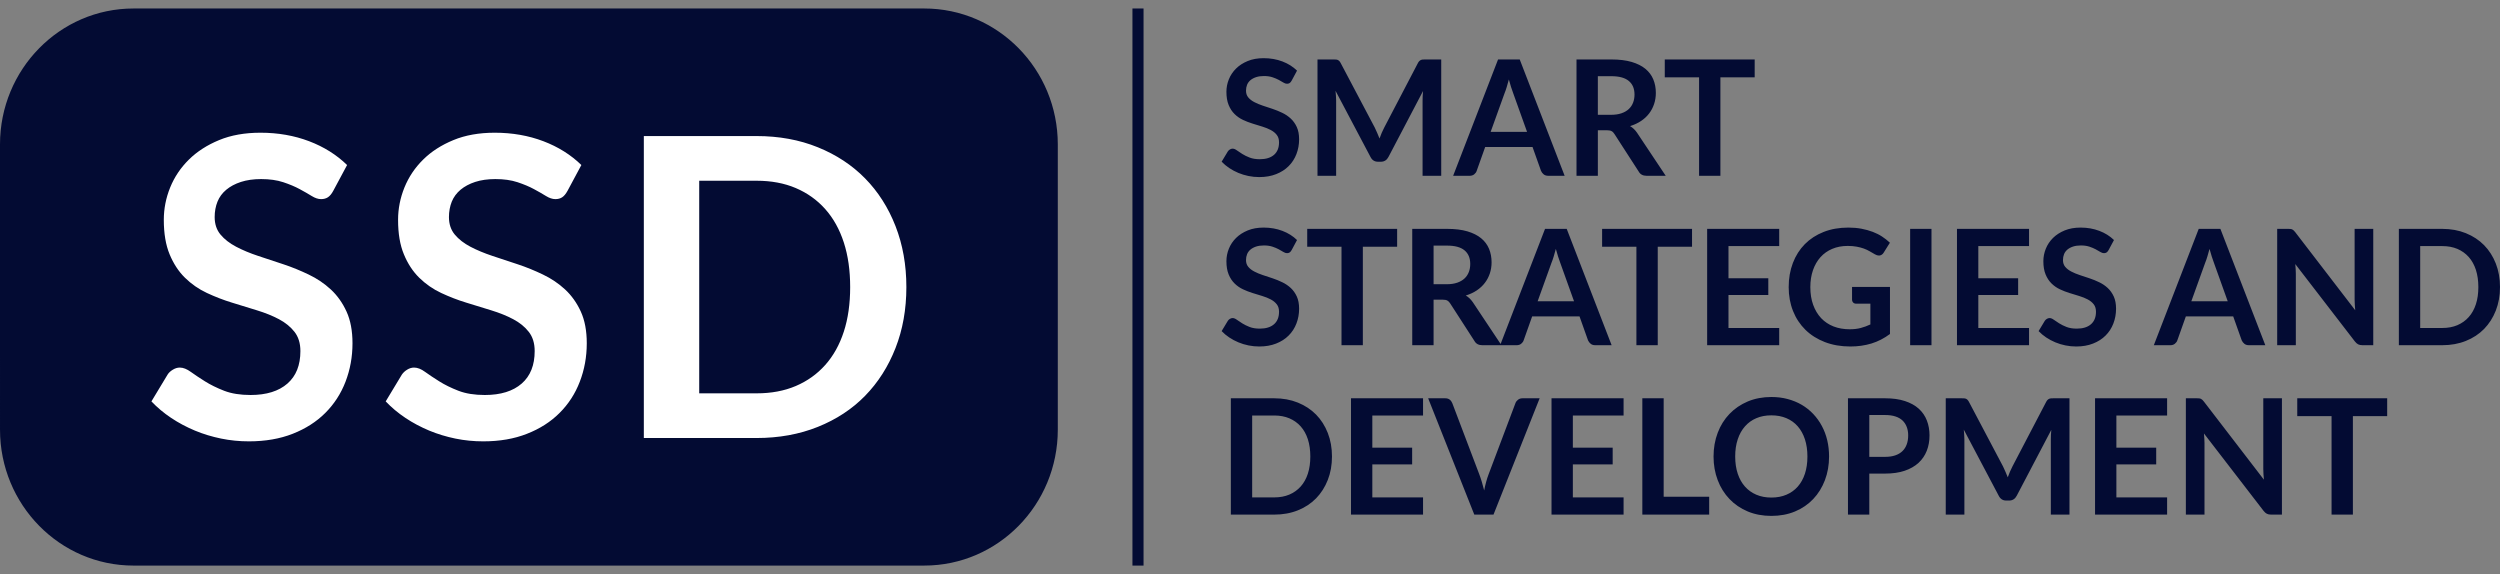
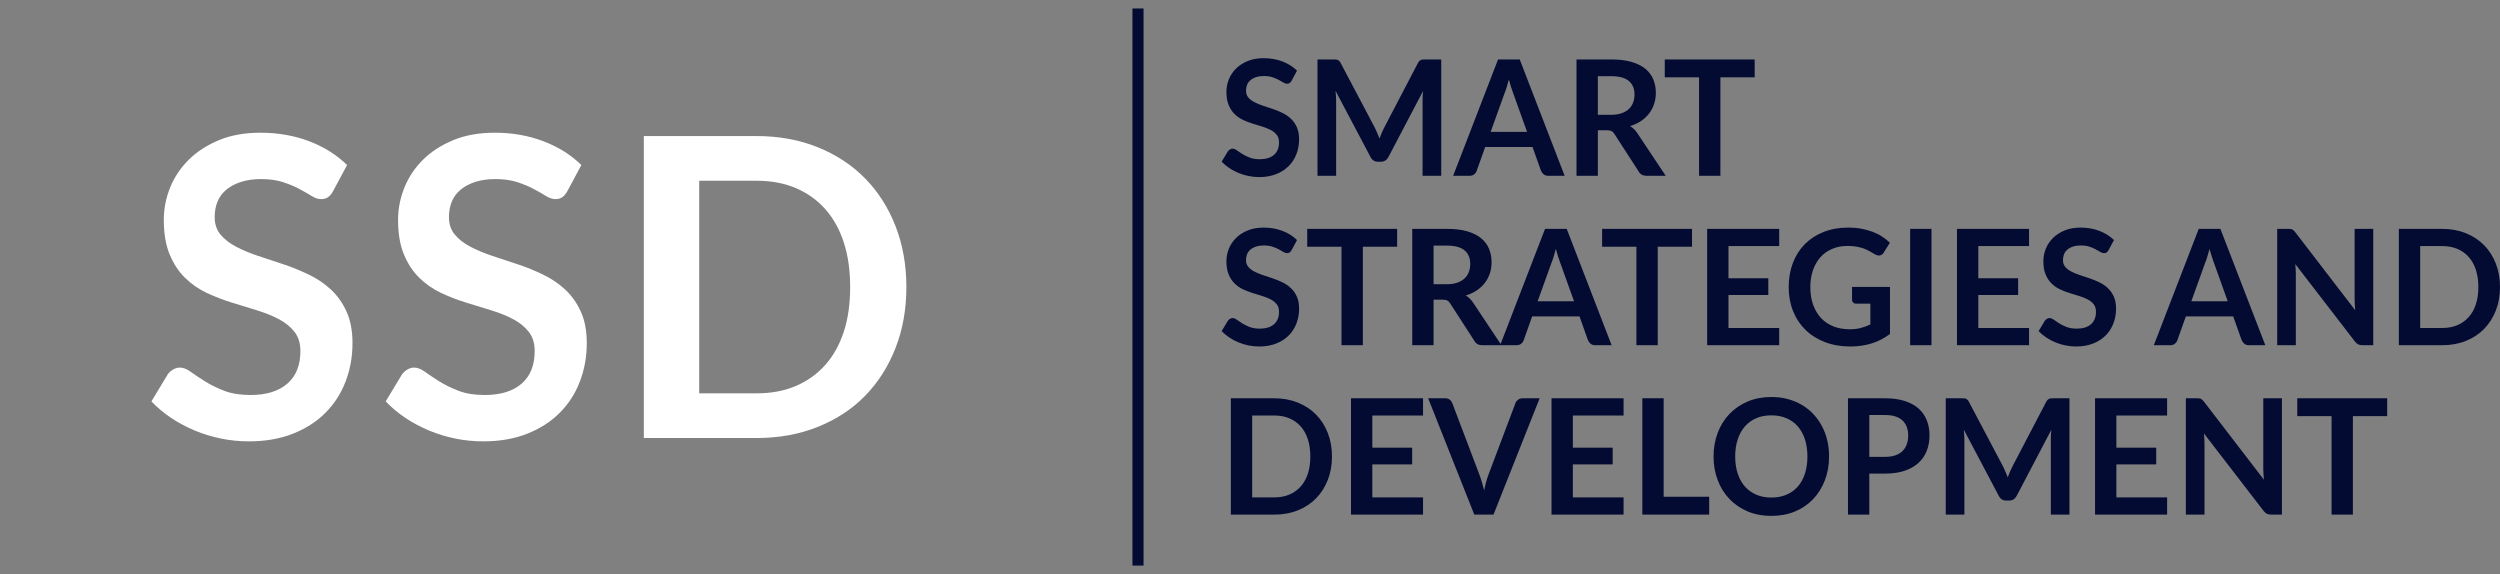
<svg xmlns="http://www.w3.org/2000/svg" width="270" height="62" viewBox="0 0 270 62" fill="none">
  <rect x="0" y="0" width="270" height="62" fill="#808080" stroke="none" />
-   <path d="M14.419 0.917H99.823C107.786 0.917 114.242 7.491 114.242 15.598V46.402C114.242 54.508 107.786 61.082 99.823 61.082L14.419 61.083C6.457 61.082 0.001 54.508 0.001 46.401L0 15.598C0.001 7.491 6.457 0.917 14.42 0.917L14.419 0.917ZM16.355 43.351L18.104 40.449C18.232 40.238 18.438 40.066 18.673 39.923C18.917 39.775 19.16 39.698 19.419 39.698C19.795 39.698 20.185 39.859 20.608 40.164C21.026 40.466 21.54 40.808 22.128 41.179C22.72 41.551 23.413 41.894 24.203 42.201C25 42.51 25.953 42.66 27.061 42.66C28.773 42.66 30.104 42.246 31.041 41.427C31.978 40.608 32.444 39.442 32.444 37.916C32.444 37.066 32.226 36.377 31.801 35.834C31.378 35.295 30.819 34.841 30.125 34.473C29.431 34.105 28.64 33.788 27.762 33.518C26.884 33.248 25.976 32.966 25.052 32.684C24.131 32.403 23.228 32.052 22.342 31.639C21.457 31.226 20.672 30.678 19.98 30C19.284 29.318 18.735 28.472 18.319 27.467C17.901 26.458 17.691 25.219 17.691 23.745C17.691 22.55 17.918 21.383 18.377 20.25C18.841 19.107 19.517 18.108 20.401 17.235C21.281 16.366 22.372 15.664 23.664 15.13C24.956 14.596 26.448 14.333 28.131 14.333C30.029 14.333 31.779 14.642 33.381 15.25C34.983 15.859 36.349 16.716 37.486 17.822L35.987 20.618C35.817 20.936 35.624 21.166 35.419 21.302C35.219 21.435 34.968 21.505 34.681 21.505C34.363 21.505 34.023 21.392 33.661 21.167C33.3 20.942 32.863 20.694 32.362 20.423C31.867 20.154 31.269 19.903 30.59 19.678C29.912 19.453 29.114 19.34 28.198 19.34C27.371 19.34 26.64 19.447 26.02 19.648C25.393 19.852 24.866 20.135 24.439 20.49C24.01 20.848 23.689 21.278 23.487 21.783C23.284 22.292 23.184 22.843 23.184 23.445C23.184 24.204 23.398 24.835 23.819 25.339C24.24 25.843 24.802 26.279 25.503 26.647C26.204 27.015 27.002 27.348 27.88 27.639C28.765 27.933 29.674 28.235 30.605 28.541C31.542 28.85 32.451 29.227 33.344 29.654C34.244 30.084 35.037 30.623 35.736 31.27C36.431 31.915 37 32.714 37.427 33.653C37.855 34.592 38.07 35.729 38.07 37.074C38.07 38.54 37.816 39.923 37.317 41.224C36.821 42.515 36.089 43.643 35.131 44.599C34.178 45.552 33.002 46.302 31.616 46.847C30.235 47.391 28.656 47.666 26.891 47.666C25.865 47.666 24.86 47.568 23.878 47.366C22.897 47.163 21.943 46.878 21.043 46.501C20.134 46.12 19.278 45.666 18.481 45.133C17.684 44.6 16.974 44.005 16.354 43.351L16.355 43.351ZM41.656 43.351L43.406 40.449C43.546 40.247 43.739 40.066 43.974 39.923C44.218 39.773 44.462 39.698 44.72 39.698C45.097 39.698 45.488 39.855 45.909 40.164C46.33 40.464 46.84 40.81 47.43 41.179C48.021 41.554 48.715 41.893 49.505 42.201C50.303 42.51 51.255 42.66 52.362 42.66C54.075 42.66 55.404 42.246 56.342 41.427C57.28 40.607 57.745 39.442 57.745 37.916C57.745 37.066 57.531 36.375 57.103 35.834C56.682 35.293 56.12 34.841 55.427 34.473C54.732 34.105 53.942 33.789 53.064 33.518C52.185 33.248 51.277 32.97 50.354 32.684C49.431 32.406 48.53 32.052 47.644 31.639C46.758 31.225 45.975 30.677 45.281 30C44.587 29.316 44.034 28.474 43.62 27.467C43.199 26.459 42.992 25.219 42.992 23.745C42.992 22.55 43.221 21.385 43.679 20.25C44.145 19.107 44.816 18.107 45.702 17.235C46.581 16.363 47.674 15.664 48.966 15.13C50.258 14.596 51.75 14.333 53.433 14.333C55.331 14.333 57.08 14.642 58.683 15.25C60.285 15.859 61.651 16.716 62.788 17.822L61.289 20.618C61.112 20.934 60.927 21.167 60.721 21.302C60.521 21.437 60.27 21.505 59.982 21.505C59.665 21.505 59.325 21.392 58.963 21.167C58.601 20.941 58.166 20.693 57.664 20.423C57.169 20.152 56.571 19.904 55.892 19.678C55.212 19.453 54.415 19.34 53.5 19.34C52.672 19.34 51.941 19.445 51.321 19.648C50.694 19.851 50.169 20.137 49.741 20.49C49.313 20.851 48.995 21.279 48.789 21.783C48.589 22.294 48.486 22.843 48.486 23.445C48.486 24.204 48.7 24.835 49.121 25.339C49.542 25.843 50.103 26.279 50.804 26.647C51.506 27.015 52.303 27.346 53.182 27.639C54.068 27.932 54.976 28.233 55.906 28.541C56.844 28.849 57.752 29.225 58.646 29.654C59.547 30.083 60.337 30.624 61.038 31.27C61.732 31.917 62.3 32.714 62.729 33.653C63.157 34.593 63.371 35.729 63.371 37.074C63.371 38.54 63.12 39.923 62.618 41.224C62.124 42.517 61.392 43.644 60.433 44.599C59.48 45.554 58.306 46.306 56.918 46.847C55.537 47.396 53.957 47.666 52.193 47.666C51.166 47.666 50.162 47.569 49.18 47.366C48.198 47.163 47.246 46.877 46.345 46.501C45.437 46.118 44.58 45.667 43.783 45.133C42.985 44.599 42.276 44.005 41.656 43.351L41.656 43.351ZM69.535 47.306V14.694H81.695C84.124 14.694 86.334 15.097 88.326 15.905C90.32 16.713 92.018 17.829 93.428 19.265C94.831 20.693 95.933 22.415 96.714 24.415C97.497 26.421 97.888 28.617 97.888 31.008C97.888 33.406 97.495 35.601 96.714 37.593C95.93 39.592 94.834 41.311 93.428 42.75C92.022 44.189 90.318 45.303 88.326 46.103C86.332 46.904 84.124 47.306 81.695 47.306H69.535V47.306ZM75.515 42.48H81.725C83.29 42.48 84.702 42.218 85.941 41.69C87.189 41.159 88.245 40.404 89.124 39.419C90.002 38.436 90.669 37.24 91.132 35.819C91.591 34.407 91.819 32.804 91.819 31.008C91.819 29.218 91.594 27.615 91.132 26.189C90.671 24.767 90.002 23.565 89.124 22.58C88.245 21.596 87.189 20.841 85.941 20.309C84.702 19.782 83.289 19.52 81.725 19.52H75.515V42.479V42.48Z" fill="#030B33" />
  <path d="M122.304 61.084H123.503V0.916H122.304V61.084Z" fill="#030B33" />
  <path d="M16.354 43.351L18.104 40.449C18.232 40.238 18.438 40.066 18.673 39.923C18.917 39.775 19.16 39.698 19.419 39.698C19.795 39.698 20.185 39.859 20.607 40.164C21.026 40.466 21.54 40.808 22.128 41.179C22.72 41.551 23.413 41.894 24.203 42.201C25 42.51 25.953 42.66 27.061 42.66C28.773 42.66 30.104 42.246 31.041 41.427C31.978 40.608 32.443 39.442 32.443 37.916C32.443 37.066 32.226 36.377 31.801 35.834C31.378 35.295 30.819 34.841 30.125 34.473C29.431 34.105 28.64 33.788 27.762 33.518C26.884 33.248 25.976 32.966 25.052 32.684C24.131 32.403 23.228 32.052 22.342 31.639C21.457 31.226 20.672 30.678 19.98 30C19.284 29.318 18.735 28.472 18.318 27.467C17.901 26.458 17.691 25.219 17.691 23.745C17.691 22.55 17.918 21.383 18.377 20.25C18.84 19.107 19.517 18.108 20.401 17.235C21.281 16.365 22.372 15.664 23.664 15.13C24.956 14.596 26.448 14.333 28.131 14.333C30.029 14.333 31.779 14.642 33.381 15.25C34.983 15.859 36.349 16.716 37.486 17.822L35.987 20.618C35.817 20.936 35.624 21.166 35.419 21.302C35.219 21.435 34.968 21.505 34.68 21.505C34.363 21.505 34.023 21.392 33.661 21.167C33.3 20.942 32.863 20.694 32.362 20.423C31.867 20.154 31.269 19.903 30.59 19.678C29.912 19.453 29.113 19.34 28.198 19.34C27.371 19.34 26.64 19.447 26.02 19.648C25.393 19.852 24.866 20.135 24.439 20.49C24.01 20.848 23.689 21.278 23.487 21.783C23.284 22.292 23.184 22.843 23.184 23.445C23.184 24.204 23.398 24.835 23.819 25.339C24.24 25.842 24.802 26.279 25.503 26.647C26.203 27.015 27.002 27.348 27.88 27.639C28.765 27.933 29.674 28.235 30.605 28.541C31.542 28.85 32.451 29.227 33.344 29.654C34.244 30.084 35.037 30.623 35.736 31.27C36.431 31.915 37 32.714 37.427 33.653C37.855 34.592 38.069 35.729 38.069 37.074C38.069 38.54 37.816 39.923 37.317 41.224C36.821 42.515 36.089 43.643 35.131 44.599C34.178 45.552 33.002 46.302 31.616 46.847C30.235 47.391 28.655 47.666 26.891 47.666C25.865 47.666 24.86 47.568 23.878 47.366C22.897 47.163 21.942 46.878 21.043 46.501C20.134 46.12 19.278 45.666 18.481 45.133C17.684 44.6 16.974 44.005 16.354 43.351L16.354 43.351ZM41.656 43.351L43.406 40.449C43.546 40.247 43.738 40.066 43.974 39.923C44.218 39.773 44.462 39.698 44.72 39.698C45.097 39.698 45.488 39.855 45.909 40.164C46.33 40.464 46.84 40.81 47.43 41.179C48.021 41.554 48.715 41.893 49.505 42.201C50.302 42.51 51.255 42.66 52.362 42.66C54.075 42.66 55.404 42.246 56.342 41.427C57.28 40.607 57.745 39.442 57.745 37.916C57.745 37.066 57.531 36.375 57.102 35.834C56.682 35.293 56.12 34.841 55.426 34.473C54.732 34.105 53.942 33.789 53.064 33.518C52.185 33.248 51.277 32.97 50.354 32.684C49.431 32.406 48.53 32.052 47.644 31.639C46.758 31.225 45.975 30.676 45.281 30C44.587 29.316 44.034 28.474 43.62 27.467C43.199 26.459 42.992 25.219 42.992 23.745C42.992 22.55 43.221 21.385 43.679 20.25C44.144 19.107 44.816 18.107 45.702 17.235C46.581 16.363 47.673 15.664 48.966 15.13C50.258 14.596 51.75 14.333 53.433 14.333C55.331 14.333 57.08 14.642 58.683 15.25C60.285 15.859 61.651 16.716 62.788 17.822L61.289 20.618C61.112 20.934 60.927 21.167 60.721 21.302C60.521 21.437 60.27 21.505 59.982 21.505C59.665 21.505 59.325 21.392 58.963 21.167C58.601 20.941 58.166 20.693 57.664 20.423C57.169 20.152 56.571 19.904 55.892 19.678C55.212 19.453 54.415 19.34 53.499 19.34C52.672 19.34 51.941 19.445 51.321 19.648C50.694 19.851 50.169 20.137 49.741 20.49C49.313 20.851 48.995 21.279 48.789 21.783C48.589 22.294 48.486 22.843 48.486 23.445C48.486 24.204 48.7 24.835 49.121 25.339C49.542 25.842 50.103 26.279 50.804 26.647C51.506 27.015 52.303 27.346 53.182 27.639C54.068 27.932 54.976 28.233 55.906 28.541C56.844 28.849 57.752 29.225 58.646 29.654C59.547 30.083 60.337 30.624 61.038 31.27C61.732 31.917 62.3 32.714 62.729 33.653C63.157 34.593 63.371 35.729 63.371 37.074C63.371 38.54 63.12 39.923 62.618 41.224C62.124 42.517 61.392 43.644 60.433 44.599C59.48 45.554 58.306 46.306 56.918 46.847C55.537 47.396 53.957 47.666 52.193 47.666C51.166 47.666 50.162 47.569 49.18 47.366C48.198 47.163 47.245 46.877 46.345 46.501C45.437 46.118 44.58 45.667 43.783 45.133C42.985 44.599 42.276 44.005 41.656 43.351L41.656 43.351ZM69.534 47.306V14.694H81.695C84.124 14.694 86.334 15.097 88.326 15.905C90.32 16.713 92.018 17.829 93.428 19.265C94.831 20.693 95.933 22.415 96.714 24.415C97.497 26.421 97.888 28.617 97.888 31.008C97.888 33.406 97.495 35.601 96.714 37.593C95.93 39.592 94.834 41.311 93.428 42.75C92.022 44.189 90.318 45.303 88.326 46.103C86.332 46.904 84.123 47.306 81.695 47.306H69.534V47.306ZM75.515 42.48H81.725C83.29 42.48 84.702 42.218 85.941 41.69C87.189 41.159 88.245 40.404 89.124 39.419C90.002 38.436 90.669 37.24 91.132 35.819C91.591 34.407 91.818 32.804 91.818 31.008C91.818 29.218 91.594 27.615 91.132 26.189C90.671 24.767 90.002 23.565 89.124 22.58C88.245 21.595 87.189 20.841 85.941 20.309C84.702 19.782 83.289 19.52 81.725 19.52H75.515V42.479V42.48Z" fill="white" />
  <path d="M131.938 17.462L132.612 16.344C132.666 16.266 132.74 16.196 132.831 16.141C132.925 16.083 133.019 16.054 133.118 16.054C133.264 16.054 133.414 16.115 133.576 16.234C133.739 16.35 133.935 16.483 134.162 16.625C134.39 16.769 134.657 16.9 134.962 17.018C135.269 17.137 135.636 17.195 136.062 17.195C136.722 17.195 137.234 17.036 137.596 16.721C137.957 16.405 138.136 15.956 138.136 15.368C138.136 15.041 138.054 14.774 137.888 14.566C137.726 14.357 137.51 14.184 137.243 14.042C136.975 13.9 136.671 13.778 136.333 13.674C135.994 13.57 135.644 13.462 135.289 13.352C134.933 13.245 134.586 13.109 134.245 12.95C133.904 12.79 133.602 12.579 133.335 12.318C133.067 12.055 132.854 11.73 132.695 11.343C132.533 10.954 132.453 10.476 132.453 9.909C132.453 9.448 132.541 8.999 132.718 8.562C132.897 8.122 133.156 7.737 133.497 7.401C133.835 7.065 134.256 6.796 134.754 6.59C135.252 6.384 135.826 6.283 136.475 6.283C137.206 6.283 137.88 6.402 138.498 6.636C139.115 6.871 139.641 7.201 140.079 7.627L139.502 8.704C139.434 8.826 139.362 8.916 139.283 8.968C139.206 9.02 139.109 9.046 138.998 9.046C138.876 9.046 138.745 9.003 138.606 8.916C138.466 8.829 138.298 8.733 138.105 8.629C137.914 8.525 137.684 8.429 137.422 8.342C137.161 8.256 136.854 8.212 136.501 8.212C136.182 8.212 135.901 8.252 135.662 8.331C135.42 8.409 135.218 8.519 135.053 8.655C134.888 8.794 134.765 8.959 134.686 9.153C134.609 9.35 134.569 9.562 134.569 9.793C134.569 10.086 134.652 10.329 134.814 10.523C134.976 10.717 135.192 10.885 135.462 11.027C135.733 11.169 136.04 11.296 136.378 11.409C136.72 11.522 137.07 11.638 137.428 11.757C137.789 11.876 138.139 12.021 138.483 12.185C138.83 12.351 139.135 12.559 139.405 12.808C139.672 13.057 139.891 13.364 140.056 13.726C140.221 14.088 140.304 14.525 140.304 15.044C140.304 15.609 140.207 16.142 140.014 16.643C139.823 17.14 139.542 17.575 139.172 17.943C138.805 18.311 138.353 18.6 137.818 18.809C137.286 19.02 136.677 19.125 135.997 19.125C135.602 19.125 135.215 19.087 134.837 19.009C134.458 18.93 134.092 18.82 133.745 18.676C133.395 18.528 133.065 18.354 132.758 18.148C132.451 17.943 132.177 17.714 131.938 17.462L131.938 17.462ZM142.289 18.985V6.422H144.018C144.121 6.422 144.206 6.425 144.283 6.43C144.356 6.436 144.422 6.451 144.482 6.477C144.538 6.503 144.593 6.541 144.644 6.593C144.692 6.642 144.741 6.712 144.786 6.795L148.473 13.775C148.566 13.963 148.655 14.154 148.737 14.354C148.82 14.551 148.905 14.751 148.988 14.957C149.064 14.739 149.147 14.534 149.232 14.331C149.32 14.131 149.409 13.94 149.505 13.761L153.143 6.795C153.189 6.712 153.237 6.642 153.291 6.593C153.343 6.541 153.399 6.503 153.462 6.477C153.522 6.451 153.59 6.436 153.661 6.43C153.732 6.425 153.823 6.422 153.928 6.422H155.652V18.985H153.638V10.876C153.638 10.723 153.641 10.555 153.649 10.375C153.658 10.193 153.672 10.013 153.689 9.831L149.955 16.949C149.776 17.288 149.508 17.462 149.147 17.467H148.82C148.453 17.467 148.185 17.294 148.012 16.949L144.237 9.807C144.252 9.998 144.269 10.184 144.283 10.366C144.297 10.546 144.303 10.717 144.303 10.876V18.985H142.289H142.289ZM156.94 18.985L161.79 6.422H164.131L168.981 18.985H167.206C167.007 18.985 166.845 18.933 166.719 18.832C166.594 18.73 166.498 18.606 166.432 18.458L165.513 15.875H160.399L159.48 18.458C159.438 18.594 159.349 18.716 159.218 18.823C159.088 18.93 158.926 18.985 158.732 18.985H156.94L156.94 18.985ZM160.991 14.241H164.922L163.423 10.059C163.352 9.874 163.275 9.654 163.195 9.402C163.113 9.15 163.033 8.878 162.957 8.585C162.879 8.878 162.8 9.153 162.723 9.41C162.646 9.668 162.567 9.891 162.49 10.077L160.991 14.241L160.991 14.241ZM170.263 18.985V6.422H174.044C174.889 6.422 175.611 6.512 176.217 6.689C176.82 6.868 177.315 7.114 177.699 7.43C178.086 7.748 178.37 8.128 178.555 8.571C178.74 9.017 178.831 9.504 178.831 10.034C178.831 10.459 178.768 10.859 178.643 11.232C178.518 11.609 178.339 11.951 178.103 12.258C177.867 12.568 177.577 12.837 177.23 13.069C176.882 13.3 176.49 13.483 176.046 13.619C176.34 13.79 176.59 14.03 176.803 14.34L179.897 18.985H177.821C177.429 18.985 177.144 18.829 176.974 18.519L174.374 14.493C174.28 14.34 174.175 14.23 174.058 14.166C173.941 14.1 173.771 14.068 173.546 14.068H172.568V18.985H170.264L170.263 18.985ZM172.567 12.399H173.993C174.422 12.399 174.797 12.344 175.119 12.234C175.44 12.124 175.702 11.971 175.909 11.777C176.117 11.583 176.271 11.351 176.373 11.084C176.476 10.821 176.527 10.528 176.527 10.213C176.527 9.573 176.322 9.083 175.909 8.742C175.497 8.4 174.871 8.229 174.026 8.229H172.567V12.399L172.567 12.399ZM179.795 8.351V6.422H189.506V8.351H185.803V18.985H183.499V8.351H179.795H179.795ZM131.938 35.758L132.612 34.64C132.666 34.562 132.74 34.493 132.831 34.438C132.925 34.38 133.019 34.351 133.118 34.351C133.264 34.351 133.414 34.411 133.576 34.531C133.739 34.646 133.935 34.779 134.162 34.921C134.39 35.066 134.657 35.196 134.962 35.315C135.269 35.434 135.636 35.492 136.062 35.492C136.722 35.492 137.234 35.333 137.596 35.017C137.957 34.701 138.136 34.252 138.136 33.664C138.136 33.337 138.054 33.071 137.888 32.862C137.726 32.654 137.51 32.48 137.243 32.338C136.975 32.196 136.671 32.075 136.333 31.97C135.994 31.866 135.644 31.759 135.289 31.649C134.933 31.542 134.586 31.405 134.245 31.246C133.904 31.087 133.602 30.876 133.335 30.615C133.067 30.351 132.854 30.027 132.695 29.639C132.533 29.251 132.453 28.773 132.453 28.205C132.453 27.745 132.541 27.296 132.718 26.859C132.897 26.418 133.156 26.034 133.497 25.697C133.835 25.361 134.256 25.092 134.754 24.886C135.252 24.681 135.826 24.579 136.475 24.579C137.206 24.579 137.88 24.698 138.498 24.933C139.115 25.167 139.641 25.498 140.079 25.923L139.502 27.001C139.434 27.122 139.362 27.212 139.283 27.264C139.206 27.316 139.109 27.342 138.998 27.342C138.876 27.342 138.745 27.299 138.606 27.212C138.466 27.125 138.298 27.03 138.105 26.925C137.914 26.821 137.684 26.726 137.422 26.639C137.161 26.552 136.854 26.509 136.501 26.509C136.182 26.509 135.901 26.549 135.662 26.627C135.42 26.706 135.218 26.816 135.053 26.952C134.888 27.091 134.765 27.256 134.686 27.45C134.609 27.647 134.569 27.858 134.569 28.09C134.569 28.382 134.652 28.626 134.814 28.82C134.976 29.014 135.192 29.182 135.462 29.323C135.733 29.465 136.04 29.593 136.378 29.706C136.72 29.819 137.07 29.935 137.428 30.053C137.789 30.172 138.139 30.317 138.483 30.482C138.83 30.647 139.135 30.856 139.405 31.105C139.672 31.354 139.891 31.661 140.056 32.023C140.221 32.385 140.304 32.822 140.304 33.34C140.304 33.905 140.207 34.438 140.014 34.939C139.823 35.437 139.542 35.871 139.172 36.239C138.805 36.607 138.353 36.897 137.818 37.105C137.286 37.316 136.677 37.421 135.997 37.421C135.602 37.421 135.215 37.383 134.837 37.305C134.458 37.227 134.092 37.117 133.745 36.972C133.395 36.824 133.065 36.651 132.758 36.445C132.451 36.239 132.177 36.011 131.938 35.759L131.938 35.758ZM141.179 26.647V24.718H150.89V26.647H147.187V37.282H144.883V26.647H141.179H141.179ZM152.523 37.282V24.718H156.303C157.148 24.718 157.871 24.808 158.476 24.985C159.079 25.165 159.574 25.411 159.958 25.727C160.345 26.045 160.63 26.424 160.815 26.867C160.999 27.313 161.091 27.8 161.091 28.33C161.091 28.756 161.028 29.155 160.903 29.529C160.778 29.905 160.598 30.247 160.362 30.554C160.126 30.864 159.836 31.133 159.489 31.365C159.142 31.597 158.75 31.779 158.306 31.915C158.599 32.086 158.849 32.327 159.063 32.636L162.157 37.282H160.081C159.688 37.282 159.404 37.125 159.233 36.815L156.633 32.79C156.54 32.636 156.434 32.526 156.317 32.462C156.201 32.396 156.03 32.364 155.806 32.364H154.827V37.282H152.523L152.523 37.282ZM154.827 30.696H156.252C156.681 30.696 157.057 30.641 157.378 30.531C157.7 30.421 157.961 30.267 158.169 30.073C158.377 29.879 158.53 29.647 158.633 29.381C158.735 29.117 158.786 28.825 158.786 28.509C158.786 27.869 158.581 27.38 158.169 27.038C157.757 26.696 157.131 26.526 156.286 26.526H154.827V30.696L154.827 30.696ZM162.015 37.282L166.864 24.718H169.205L174.055 37.282H172.28C172.081 37.282 171.919 37.23 171.794 37.128C171.669 37.027 171.572 36.902 171.506 36.755L170.588 34.171H165.473L164.555 36.755C164.512 36.891 164.424 37.012 164.293 37.12C164.162 37.227 164 37.282 163.807 37.282H162.015L162.015 37.282ZM166.065 32.538H169.996L168.497 28.356C168.426 28.171 168.349 27.95 168.27 27.698C168.187 27.447 168.108 27.174 168.031 26.881C167.954 27.174 167.875 27.449 167.797 27.707C167.721 27.965 167.641 28.188 167.564 28.373L166.065 32.538L166.065 32.538ZM173.028 26.647V24.718H182.739V26.647H179.036V37.282H176.732V26.647H173.028H173.028ZM184.372 37.282V24.718H192.154V26.578H186.676V30.053H190.977V31.86H186.676V35.422H192.154V37.282H184.372ZM193.178 31.009C193.178 30.064 193.329 29.195 193.63 28.405C193.932 27.614 194.361 26.937 194.919 26.372C195.479 25.804 196.156 25.364 196.95 25.051C197.746 24.736 198.639 24.579 199.626 24.579C200.127 24.579 200.596 24.62 201.034 24.701C201.47 24.785 201.873 24.895 202.249 25.037C202.621 25.179 202.96 25.347 203.267 25.55C203.572 25.749 203.853 25.97 204.109 26.213L203.443 27.276C203.341 27.447 203.205 27.551 203.034 27.589C202.994 27.595 202.954 27.597 202.914 27.597C202.781 27.597 202.636 27.554 202.485 27.461C202.294 27.354 202.104 27.244 201.916 27.134C201.728 27.023 201.521 26.928 201.293 26.844C201.068 26.763 200.812 26.694 200.528 26.642C200.244 26.586 199.916 26.56 199.552 26.56C198.935 26.56 198.377 26.665 197.883 26.876C197.388 27.084 196.964 27.383 196.614 27.771C196.264 28.162 195.994 28.628 195.803 29.175C195.613 29.723 195.516 30.334 195.516 31.009C195.516 31.727 195.619 32.367 195.824 32.929C196.028 33.49 196.316 33.969 196.685 34.362C197.055 34.753 197.502 35.051 198.025 35.257C198.548 35.46 199.131 35.561 199.768 35.561C200.215 35.561 200.616 35.515 200.966 35.42C201.319 35.327 201.663 35.199 202.001 35.04V32.799H200.477C200.332 32.799 200.218 32.755 200.141 32.671C200.062 32.587 200.021 32.48 200.021 32.35V30.991H204.118V36.071C203.489 36.54 202.82 36.882 202.115 37.099C201.409 37.314 200.65 37.421 199.837 37.421C198.827 37.421 197.911 37.262 197.089 36.946C196.27 36.63 195.567 36.187 194.987 35.62C194.407 35.049 193.96 34.374 193.647 33.587C193.334 32.802 193.178 31.942 193.178 31.009L193.178 31.009ZM206.296 37.282V24.718H208.6V37.282H206.296ZM211.354 37.282V24.718H219.136V26.578H213.658V30.053H217.959V31.86H213.658V35.422H219.136V37.282H211.354ZM220.168 35.758L220.843 34.64C220.897 34.562 220.971 34.493 221.062 34.438C221.155 34.38 221.249 34.351 221.349 34.351C221.494 34.351 221.645 34.411 221.807 34.531C221.969 34.646 222.165 34.779 222.393 34.921C222.621 35.066 222.888 35.196 223.192 35.315C223.5 35.434 223.866 35.492 224.293 35.492C224.953 35.492 225.465 35.333 225.826 35.017C226.188 34.701 226.366 34.252 226.366 33.664C226.366 33.337 226.284 33.071 226.119 32.862C225.957 32.654 225.74 32.48 225.473 32.338C225.206 32.196 224.902 32.075 224.563 31.97C224.225 31.866 223.875 31.759 223.519 31.649C223.164 31.542 222.817 31.405 222.475 31.246C222.134 31.087 221.833 30.876 221.565 30.615C221.298 30.351 221.085 30.027 220.925 29.639C220.763 29.251 220.683 28.773 220.683 28.205C220.683 27.745 220.772 27.296 220.948 26.859C221.127 26.418 221.386 26.034 221.727 25.697C222.066 25.361 222.487 25.092 222.985 24.886C223.483 24.681 224.057 24.579 224.706 24.579C225.437 24.579 226.111 24.698 226.728 24.933C227.345 25.167 227.872 25.498 228.31 25.923L227.732 27.001C227.664 27.122 227.593 27.212 227.513 27.264C227.436 27.316 227.339 27.342 227.229 27.342C227.107 27.342 226.976 27.299 226.836 27.212C226.697 27.125 226.529 27.03 226.335 26.925C226.145 26.821 225.914 26.726 225.653 26.639C225.391 26.552 225.084 26.509 224.731 26.509C224.413 26.509 224.131 26.549 223.892 26.627C223.651 26.706 223.448 26.816 223.283 26.952C223.119 27.091 222.996 27.256 222.917 27.45C222.84 27.647 222.8 27.858 222.8 28.09C222.8 28.382 222.882 28.626 223.044 28.82C223.207 29.014 223.423 29.182 223.693 29.323C223.963 29.465 224.27 29.593 224.609 29.706C224.95 29.819 225.3 29.935 225.658 30.053C226.02 30.172 226.37 30.317 226.714 30.482C227.061 30.647 227.365 30.856 227.635 31.105C227.903 31.354 228.122 31.661 228.287 32.023C228.452 32.385 228.534 32.822 228.534 33.34C228.534 33.905 228.438 34.438 228.244 34.939C228.054 35.437 227.772 35.871 227.402 36.239C227.036 36.607 226.583 36.897 226.048 37.105C225.517 37.316 224.908 37.421 224.228 37.421C223.833 37.421 223.446 37.383 223.068 37.305C222.689 37.227 222.322 37.117 221.975 36.972C221.625 36.824 221.295 36.651 220.988 36.445C220.681 36.239 220.408 36.011 220.169 35.759L220.168 35.758ZM232.613 37.282L237.462 24.718H239.803L244.653 37.282H242.878C242.679 37.282 242.517 37.23 242.392 37.128C242.267 37.027 242.17 36.902 242.104 36.755L241.186 34.171H236.071L235.153 36.755C235.11 36.891 235.022 37.012 234.891 37.12C234.76 37.227 234.598 37.282 234.405 37.282H232.613L232.613 37.282ZM236.663 32.538H240.594L239.095 28.356C239.024 28.171 238.947 27.95 238.868 27.698C238.785 27.447 238.706 27.174 238.629 26.881C238.552 27.174 238.473 27.449 238.395 27.707C238.319 27.965 238.239 28.188 238.162 28.373L236.663 32.538L236.663 32.538ZM245.936 37.282V24.718H247.133C247.227 24.718 247.312 24.721 247.384 24.73C247.455 24.739 247.52 24.759 247.574 24.785C247.631 24.814 247.682 24.852 247.733 24.901C247.782 24.95 247.839 25.014 247.899 25.092L254.364 33.508C254.35 33.303 254.333 33.102 254.318 32.906C254.304 32.706 254.299 32.523 254.299 32.352V24.718H256.312V37.282H255.14C254.956 37.282 254.805 37.249 254.682 37.189C254.56 37.125 254.444 37.024 254.332 36.882L247.89 28.518C247.907 28.706 247.921 28.889 247.933 29.071C247.944 29.251 247.95 29.419 247.95 29.569V37.282H245.936ZM259.077 37.282V24.718H263.762C264.698 24.718 265.548 24.875 266.316 25.185C267.084 25.497 267.739 25.926 268.282 26.479C268.822 27.029 269.246 27.693 269.548 28.463C269.849 29.236 270 30.082 270 31.003C270 31.927 269.849 32.773 269.548 33.54C269.246 34.31 268.822 34.971 268.282 35.526C267.739 36.08 267.084 36.511 266.316 36.818C265.548 37.128 264.698 37.282 263.762 37.282H259.077ZM261.381 35.422H263.773C264.376 35.422 264.92 35.321 265.398 35.118C265.878 34.912 266.285 34.623 266.623 34.244C266.962 33.864 267.218 33.404 267.397 32.856C267.573 32.312 267.662 31.695 267.662 31.003C267.662 30.314 267.573 29.697 267.397 29.147C267.218 28.599 266.962 28.136 266.623 27.756C266.285 27.377 265.878 27.087 265.398 26.881C264.92 26.679 264.376 26.578 263.773 26.578H261.381V35.422V35.422ZM132.931 55.578V43.015H137.615C138.551 43.015 139.402 43.171 140.17 43.481C140.938 43.794 141.592 44.222 142.135 44.775C142.676 45.326 143.1 45.989 143.401 46.76C143.703 47.533 143.853 48.378 143.853 49.299C143.853 50.223 143.703 51.069 143.401 51.836C143.1 52.606 142.676 53.267 142.135 53.823C141.592 54.376 140.938 54.808 140.17 55.115C139.402 55.425 138.551 55.578 137.615 55.578H132.931ZM135.234 53.719H137.627C138.23 53.719 138.773 53.617 139.251 53.415C139.732 53.209 140.138 52.919 140.477 52.54C140.815 52.16 141.071 51.7 141.25 51.153C141.427 50.608 141.515 49.992 141.515 49.299C141.515 48.61 141.427 47.993 141.25 47.443C141.071 46.896 140.815 46.432 140.477 46.053C140.138 45.673 139.732 45.384 139.251 45.178C138.773 44.976 138.23 44.874 137.627 44.874H135.234V53.718V53.719ZM145.907 55.578V43.015H153.689V44.874H148.211V48.349H152.512V50.157H148.211V53.719H153.689V55.578H145.907ZM154.241 43.015H156.082C156.284 43.015 156.446 43.064 156.571 43.163C156.696 43.261 156.787 43.391 156.85 43.548L159.757 51.211C159.85 51.457 159.944 51.732 160.033 52.028C160.121 52.326 160.206 52.638 160.291 52.966C160.351 52.644 160.425 52.331 160.507 52.033C160.59 51.732 160.678 51.457 160.775 51.211L163.665 43.548C163.71 43.414 163.801 43.29 163.935 43.18C164.071 43.07 164.234 43.015 164.424 43.015H166.282L161.298 55.578H159.224L154.241 43.015ZM167.564 55.578V43.015H175.347V44.874H169.868V48.349H174.169V50.157H169.868V53.719H175.347V55.578H167.564ZM177.372 55.578V43.015H179.676V53.649H184.591V55.578H177.372V55.578ZM185.063 49.305C185.063 48.381 185.214 47.527 185.513 46.739C185.811 45.951 186.238 45.273 186.787 44.7C187.336 44.13 187.993 43.684 188.758 43.359C189.524 43.038 190.374 42.876 191.307 42.876C191.933 42.876 192.521 42.948 193.07 43.096C193.622 43.244 194.129 43.452 194.589 43.721C195.047 43.991 195.46 44.318 195.827 44.706C196.194 45.094 196.504 45.523 196.757 45.998C197.013 46.469 197.206 46.985 197.34 47.541C197.474 48.1 197.539 48.688 197.539 49.305C197.539 50.226 197.388 51.077 197.09 51.862C196.791 52.644 196.37 53.325 195.826 53.898C195.283 54.471 194.629 54.917 193.861 55.239C193.093 55.557 192.243 55.717 191.307 55.717C190.374 55.717 189.523 55.557 188.758 55.239C187.993 54.917 187.336 54.471 186.787 53.898C186.238 53.325 185.811 52.644 185.513 51.856C185.214 51.072 185.063 50.22 185.063 49.305L185.063 49.305ZM187.402 49.305C187.402 49.997 187.493 50.617 187.678 51.164C187.86 51.711 188.121 52.175 188.459 52.554C188.798 52.934 189.208 53.226 189.685 53.429C190.166 53.635 190.707 53.736 191.307 53.736C191.91 53.736 192.453 53.635 192.934 53.429C193.412 53.226 193.821 52.934 194.157 52.554C194.493 52.175 194.749 51.712 194.931 51.164C195.11 50.617 195.201 49.997 195.201 49.305C195.201 48.613 195.11 47.993 194.931 47.443C194.749 46.892 194.493 46.427 194.157 46.044C193.821 45.659 193.412 45.367 192.934 45.164C192.453 44.958 191.91 44.857 191.307 44.857C190.701 44.857 190.16 44.958 189.683 45.164C189.205 45.367 188.798 45.659 188.459 46.044C188.121 46.427 187.859 46.892 187.677 47.443C187.492 47.993 187.401 48.613 187.401 49.305H187.402ZM199.581 55.578V43.015H203.589C204.411 43.015 205.125 43.113 205.731 43.313C206.334 43.51 206.834 43.785 207.224 44.139C207.617 44.495 207.91 44.918 208.1 45.41C208.291 45.902 208.388 46.438 208.388 47.02C208.388 47.631 208.288 48.187 208.089 48.691C207.89 49.195 207.591 49.63 207.196 49.995C206.797 50.356 206.3 50.641 205.702 50.843C205.102 51.046 204.402 51.147 203.598 51.147H201.885V55.578H199.581V55.578ZM201.885 49.34H203.595C204.016 49.34 204.383 49.285 204.693 49.178C205.006 49.07 205.264 48.917 205.469 48.714C205.674 48.514 205.828 48.271 205.93 47.984C206.033 47.701 206.084 47.379 206.084 47.02C206.084 46.687 206.033 46.386 205.93 46.114C205.828 45.841 205.677 45.61 205.475 45.416C205.273 45.225 205.014 45.077 204.702 44.976C204.389 44.874 204.021 44.822 203.595 44.822H201.885V49.34ZM210.14 55.578V43.015H211.869C211.972 43.015 212.057 43.018 212.134 43.023C212.208 43.029 212.273 43.044 212.333 43.07C212.39 43.096 212.444 43.133 212.495 43.186C212.544 43.235 212.592 43.304 212.638 43.388L216.324 50.368C216.418 50.556 216.506 50.747 216.588 50.947C216.671 51.144 216.756 51.344 216.839 51.549C216.916 51.332 216.998 51.127 217.084 50.924C217.172 50.724 217.26 50.533 217.356 50.353L220.995 43.388C221.04 43.304 221.089 43.235 221.142 43.186C221.194 43.133 221.251 43.096 221.313 43.07C221.373 43.044 221.441 43.029 221.512 43.023C221.584 43.017 221.674 43.015 221.78 43.015H223.503V55.578H221.49V47.469C221.49 47.316 221.493 47.147 221.501 46.968C221.51 46.786 221.524 46.606 221.541 46.423L217.806 53.542C217.627 53.881 217.36 54.055 216.998 54.06H216.671C216.304 54.06 216.037 53.886 215.863 53.542L212.089 46.4C212.103 46.591 212.12 46.776 212.134 46.959C212.148 47.139 212.154 47.31 212.154 47.469V55.578H210.14H210.14ZM226.265 55.578V43.015H234.048V44.874H228.569V48.349H232.87V50.157H228.569V53.719H234.048V55.578H226.265ZM236.073 55.578V43.015H237.27C237.364 43.015 237.449 43.018 237.52 43.026C237.591 43.035 237.657 43.055 237.711 43.081C237.768 43.11 237.819 43.148 237.87 43.197C237.919 43.246 237.976 43.31 238.035 43.388L244.501 51.804C244.486 51.599 244.469 51.399 244.455 51.202C244.441 51.002 244.435 50.82 244.435 50.649V43.015H246.449V55.578H245.277C245.092 55.578 244.941 55.546 244.819 55.485C244.697 55.422 244.58 55.32 244.469 55.178L238.026 46.814C238.044 47.003 238.058 47.185 238.069 47.368C238.081 47.547 238.086 47.715 238.086 47.866V55.578H236.073ZM248.104 44.944V43.015H257.815V44.944H254.112V55.578H251.808V44.944H248.104H248.104Z" fill="#030B33" />
</svg>